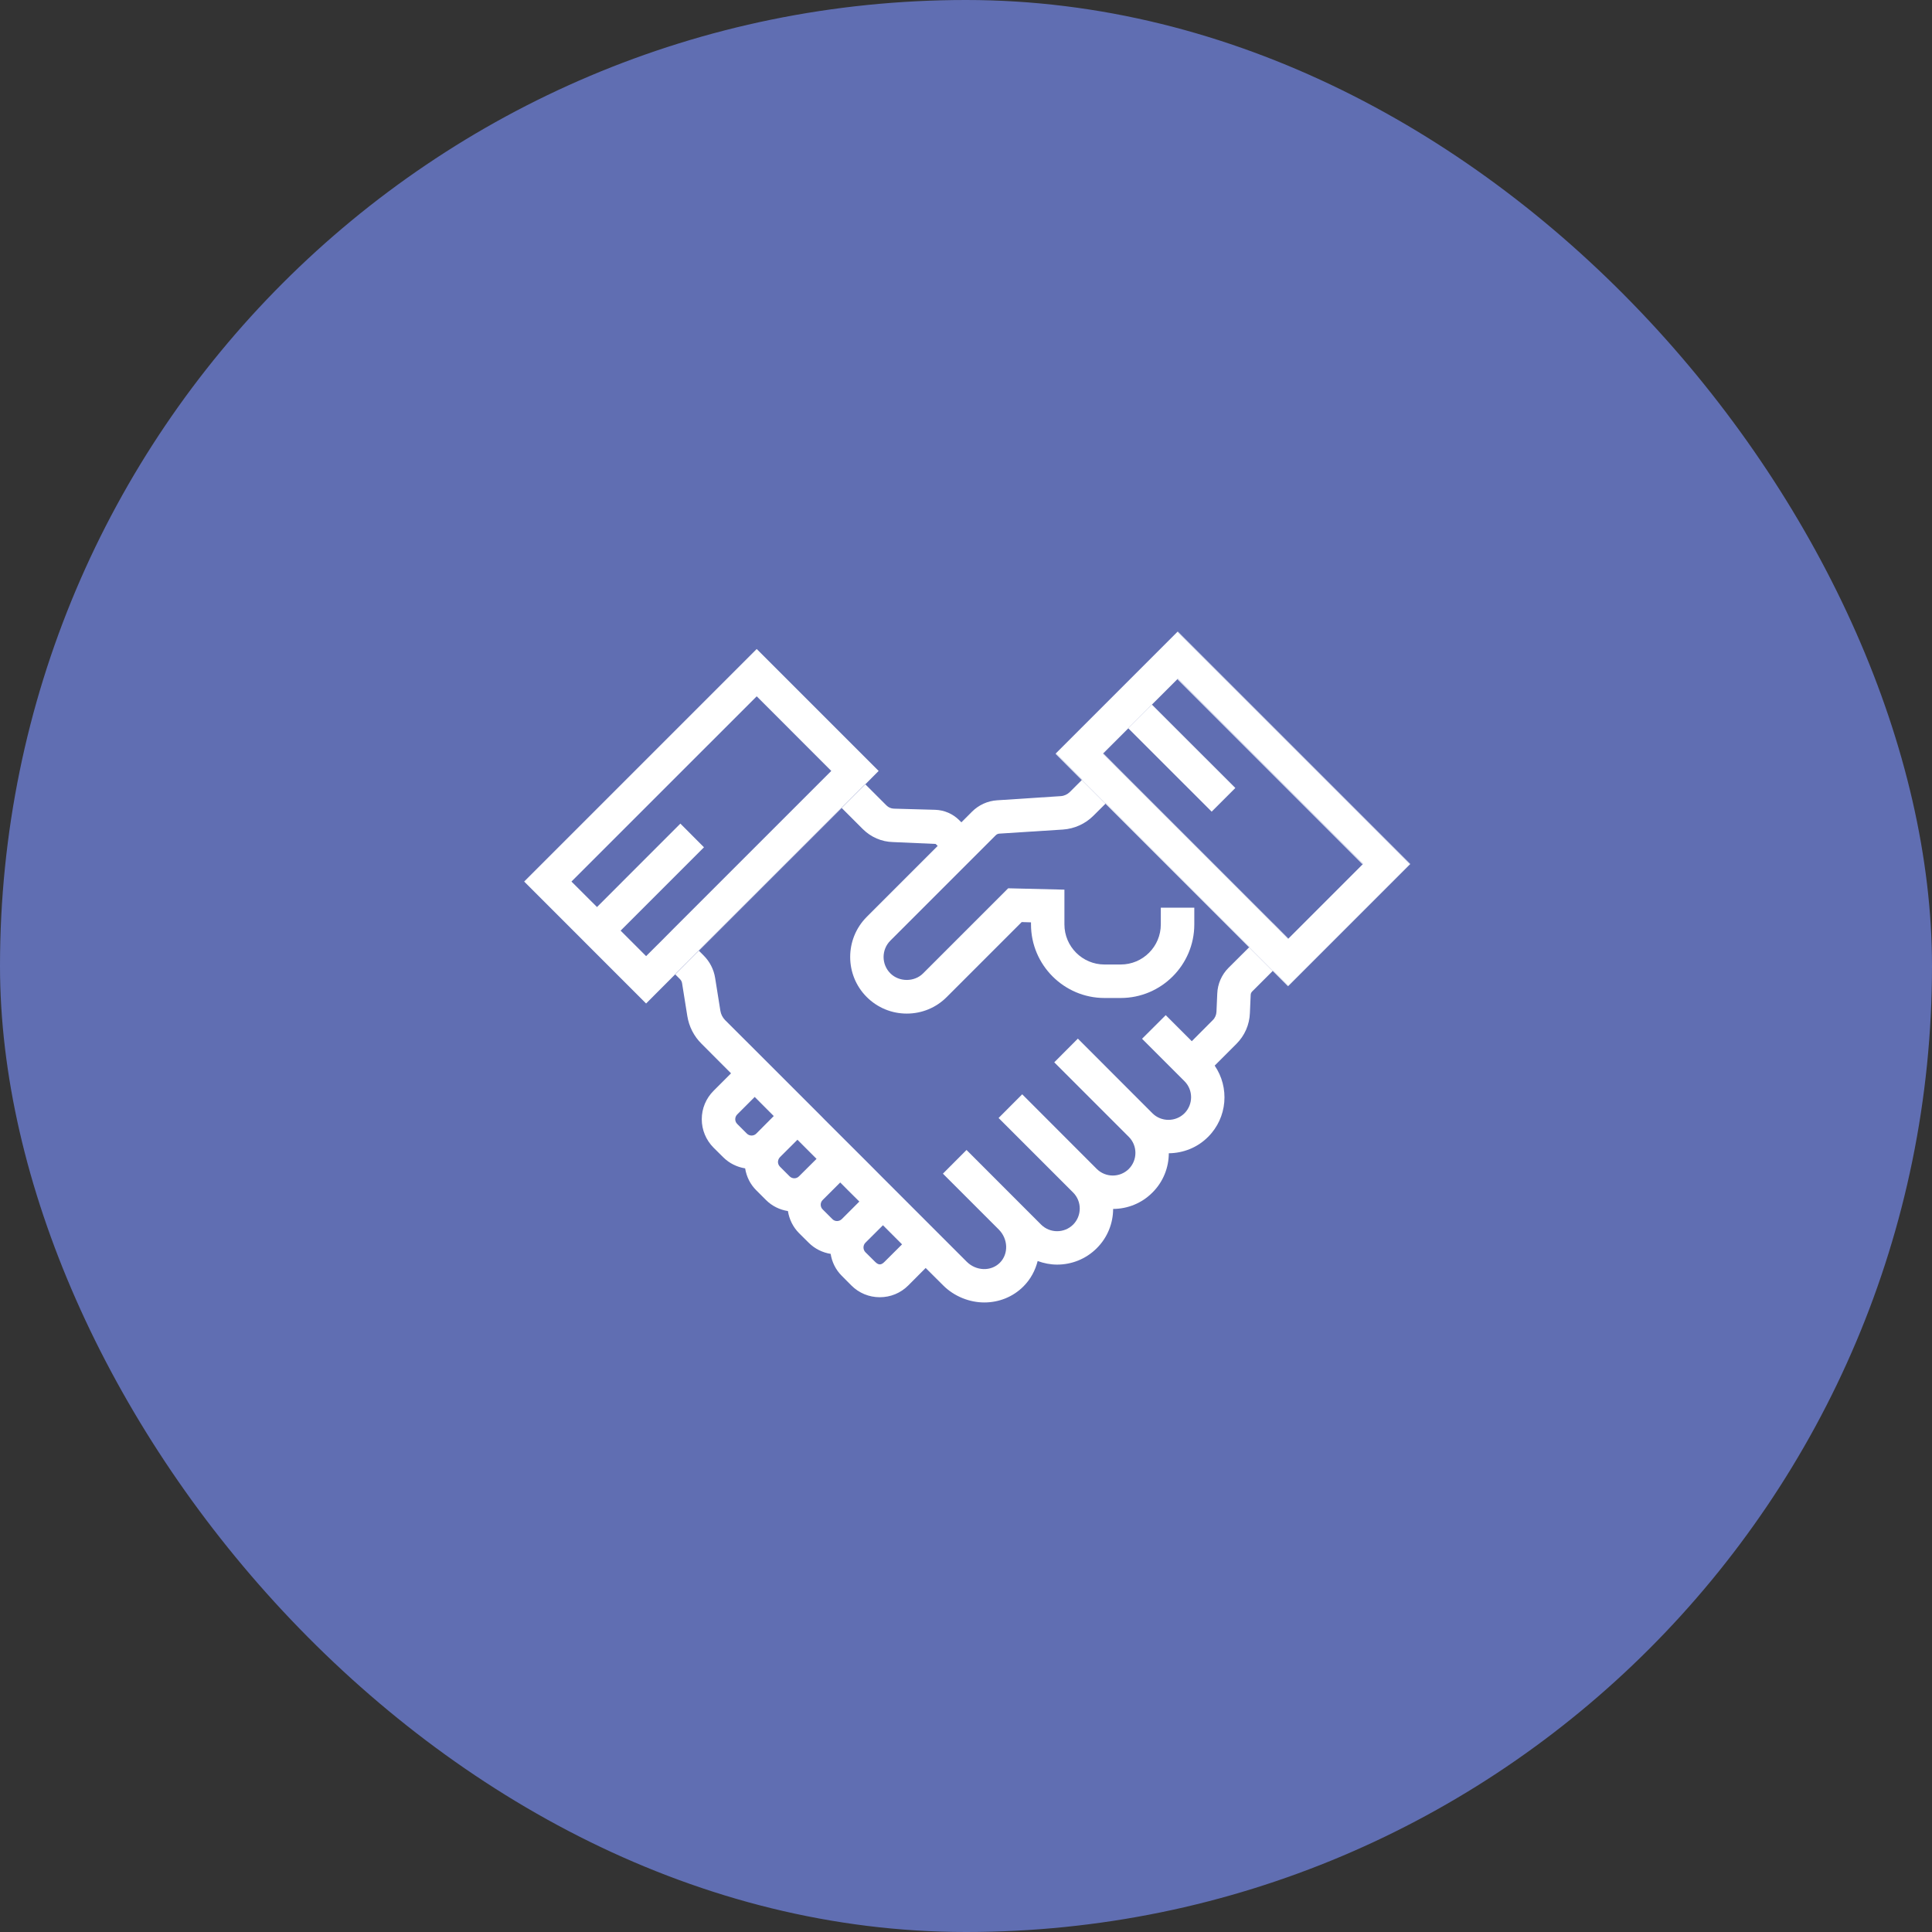
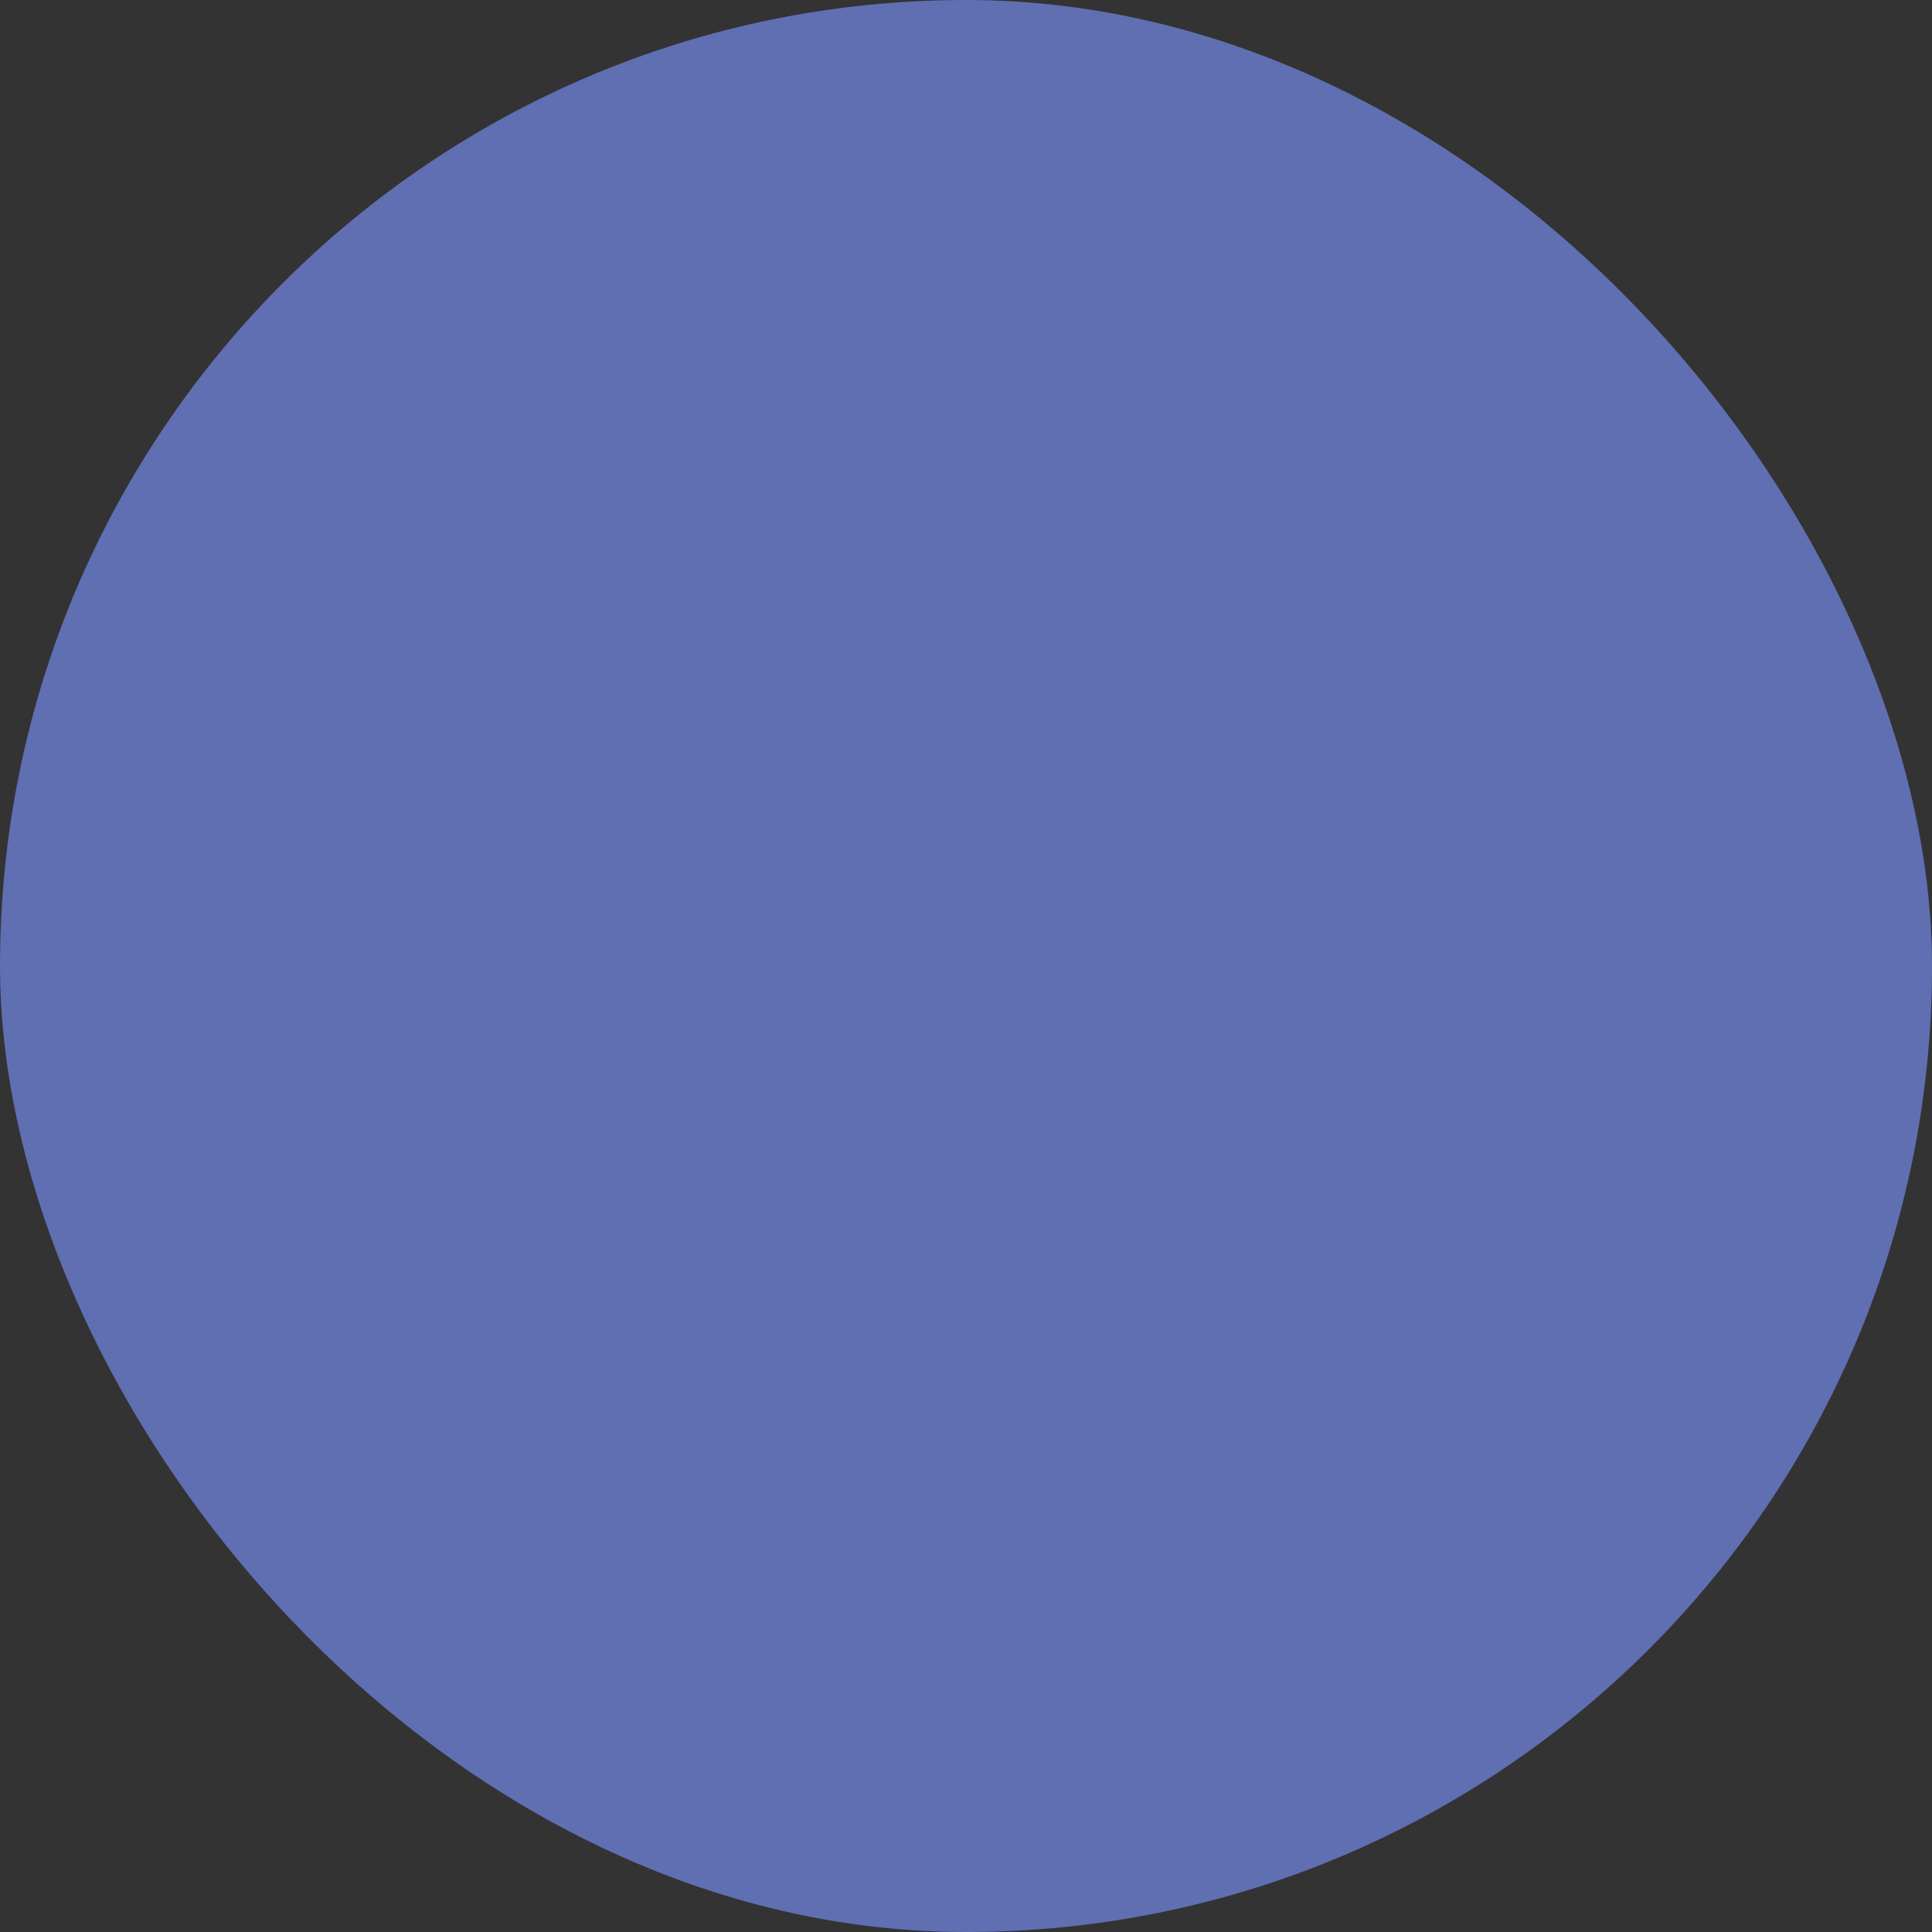
<svg xmlns="http://www.w3.org/2000/svg" width="120" height="120" viewBox="0 0 120 120" fill="none">
  <rect x="0" y="0" width="120" height="120" fill="#333333" stroke="none" />
  <rect width="120" height="120" rx="60" fill="#606EB2" />
  <g clip-path="url(#clip0_1277_28726)">
    <path d="M73.153 39.226L73.131 39.248L87.572 53.688L87.594 53.666L73.153 39.226Z" fill="white" />
    <path d="M87.575 53.684L80.024 61.236L79.073 60.284L79.051 60.307L77.584 58.84L77.606 58.818L68.686 49.893L68.664 49.92L67.295 48.551L67.193 48.449L67.215 48.427L65.584 46.791L73.131 39.244L87.575 53.684ZM84.637 53.684L84.659 53.662L73.157 42.16L73.131 42.182L71.548 43.764L70.104 45.209L70.082 45.236L68.522 46.791H68.526L68.499 46.818L69.477 47.791L70.233 48.547L80.002 58.32L80.024 58.298L84.637 53.684Z" fill="white" />
    <path d="M73.153 42.165L73.131 42.187L84.633 53.689L84.655 53.667L73.153 42.165Z" fill="white" />
    <path d="M79.076 57.346L80.022 58.298L80 58.32L70.231 48.547L69.476 47.791L68.498 46.818L68.525 46.795L68.685 46.955L70.151 48.426L79.071 57.346H79.076Z" fill="white" />
-     <path d="M80.022 61.236L80 61.258L79.098 60.355L79.049 60.307L79.071 60.284L80.022 61.236Z" fill="white" />
    <path d="M79.051 60.307L77.775 61.582C77.717 61.64 77.682 61.72 77.682 61.8L77.633 62.925C77.606 63.649 77.308 64.325 76.797 64.836L75.446 66.187C76.375 67.542 76.242 69.413 75.037 70.613C74.366 71.289 73.482 71.622 72.597 71.631C72.593 72.516 72.255 73.4 71.579 74.071C70.908 74.747 70.024 75.085 69.139 75.089C69.135 75.973 68.797 76.858 68.122 77.529C67.442 78.209 66.553 78.547 65.659 78.547C65.251 78.547 64.842 78.467 64.451 78.325C64.304 78.902 64.019 79.449 63.571 79.898C62.904 80.569 62.024 80.898 61.135 80.898C60.246 80.898 59.282 80.542 58.575 79.831L57.495 78.756L56.411 79.844C55.94 80.316 55.313 80.573 54.646 80.573C53.98 80.573 53.353 80.316 52.882 79.844L52.286 79.245C51.9 78.862 51.673 78.382 51.593 77.88C51.095 77.8 50.615 77.573 50.228 77.187L49.628 76.591C49.246 76.204 49.02 75.725 48.94 75.222C48.437 75.142 47.957 74.916 47.575 74.533L46.975 73.933C46.597 73.56 46.366 73.085 46.282 72.569C45.784 72.489 45.304 72.262 44.917 71.876L44.317 71.28C43.851 70.809 43.588 70.182 43.588 69.516C43.588 68.849 43.851 68.222 44.322 67.751L45.406 66.667L43.571 64.827C43.099 64.36 42.797 63.764 42.691 63.111L42.366 61.076C42.353 60.978 42.304 60.885 42.237 60.818L41.94 60.52L43.406 59.049L43.704 59.347C44.086 59.729 44.335 60.213 44.419 60.747L44.744 62.782C44.779 63 44.882 63.2 45.037 63.36L46.877 65.196L49.531 67.849L49.806 68.124L51.002 69.32L51.233 69.556L53.975 72.293L54.842 73.165L58.966 77.289L60.042 78.365C60.628 78.951 61.553 78.982 62.104 78.431C62.651 77.88 62.62 76.956 62.037 76.369L58.566 72.898L60.033 71.427L64.664 76.062C65.215 76.609 66.104 76.609 66.655 76.062C67.202 75.511 67.202 74.618 66.655 74.071L62.024 69.44L63.491 67.969L68.122 72.605C68.673 73.151 69.562 73.151 70.113 72.605C70.659 72.053 70.659 71.16 70.113 70.613L65.482 65.982L66.948 64.511L71.579 69.147C72.126 69.693 73.024 69.693 73.571 69.147C74.117 68.596 74.117 67.702 73.571 67.156L70.935 64.52L72.406 63.053L74.024 64.671L75.326 63.364C75.468 63.227 75.548 63.04 75.557 62.84L75.606 61.72C75.628 61.116 75.877 60.542 76.308 60.111L77.584 58.84L79.051 60.307ZM54.94 78.373L56.028 77.289L54.842 76.102L53.753 77.187C53.593 77.351 53.593 77.613 53.753 77.778L54.353 78.373C54.566 78.587 54.731 78.587 54.94 78.373ZM52.286 75.72L53.375 74.631L52.655 73.916L52.188 73.445L51.099 74.533C50.935 74.693 50.935 74.96 51.099 75.12L51.7 75.72C51.859 75.885 52.122 75.88 52.286 75.72ZM49.628 73.062L50.717 71.978L50.006 71.267L49.531 70.791L48.442 71.876C48.34 71.982 48.322 72.107 48.322 72.173C48.322 72.236 48.34 72.36 48.442 72.462L49.042 73.062C49.206 73.227 49.468 73.227 49.628 73.062ZM48.059 69.32L46.877 68.133L45.788 69.222C45.682 69.329 45.668 69.453 45.668 69.516C45.668 69.582 45.682 69.702 45.788 69.809L46.388 70.409C46.548 70.569 46.811 70.573 46.975 70.409L48.059 69.32Z" fill="white" />
    <path d="M68.686 49.893L77.606 58.818L77.584 58.84L74.651 55.907L68.664 49.92L68.686 49.893Z" fill="white" />
    <path d="M76.729 48.942L75.258 50.413L70.08 45.236L70.102 45.209L71.547 43.764L76.729 48.942Z" fill="white" />
    <path d="M74.18 56.378V57.418C74.18 59.933 72.131 61.987 69.611 61.987H68.602C66.086 61.987 64.037 59.933 64.037 57.418V57.289L63.46 57.271L58.806 61.925C58.144 62.591 57.26 62.956 56.322 62.956C55.384 62.956 54.5 62.591 53.833 61.925C52.464 60.556 52.464 58.325 53.833 56.951L58.242 52.542L58.113 52.418L55.464 52.302C54.757 52.285 54.095 51.996 53.593 51.498L52.277 50.182L53.673 48.787L53.748 48.716L55.06 50.027C55.184 50.151 55.349 50.222 55.522 50.227L58.086 50.298C58.651 50.316 59.184 50.547 59.584 50.947L59.713 51.076L60.375 50.413C60.793 49.996 61.349 49.742 61.94 49.707L65.886 49.449C66.095 49.436 66.295 49.342 66.446 49.196L67.193 48.449L67.295 48.551L68.664 49.92L67.913 50.667C67.406 51.173 66.731 51.476 66.02 51.525L62.073 51.778C61.984 51.782 61.904 51.822 61.842 51.885L60.433 53.293L59.713 54.013L55.304 58.422C54.74 58.982 54.74 59.898 55.304 60.458C55.846 61 56.793 61.005 57.335 60.458L62.62 55.173L66.113 55.258V57.418C66.113 58.791 67.228 59.907 68.602 59.907H69.611C70.984 59.907 72.1 58.791 72.1 57.418V56.378H74.18Z" fill="white" />
    <path d="M70.082 45.236L68.526 46.796L68.522 46.791L70.082 45.236Z" fill="white" />
-     <path d="M65.585 46.799L65.562 46.821L67.191 48.455L67.213 48.433L65.585 46.799Z" fill="white" />
+     <path d="M65.585 46.799L65.562 46.821L67.191 48.455L67.213 48.433Z" fill="white" />
    <path d="M54.574 47.884L53.748 48.715L53.734 48.702L52.268 50.173L43.397 59.04L41.93 60.511L41.939 60.52L41.863 60.591L40.13 62.329L32.557 54.755L47.001 40.311L54.574 47.884ZM51.632 47.884L47.001 43.249L35.494 54.755L37.081 56.338L42.259 51.156L43.725 52.627L38.548 57.804L40.13 59.387L41.108 58.413L41.863 57.653L51.632 47.884Z" fill="white" />
-     <path d="M53.748 48.715L53.672 48.787L52.276 50.182L52.268 50.173L53.734 48.702L53.748 48.715Z" fill="white" />
    <path d="M52.269 50.175L43.398 59.042L43.408 59.051L52.278 50.184L52.269 50.175Z" fill="white" />
    <path d="M43.405 59.049L41.939 60.52L41.93 60.511L43.396 59.04L43.405 59.049Z" fill="white" />
  </g>
  <defs>
    <clipPath id="clip0_1277_28726">
-       <rect width="55.262" height="41.902" fill="white" transform="translate(32.445 39.111)" />
-     </clipPath>
+       </clipPath>
  </defs>
</svg>